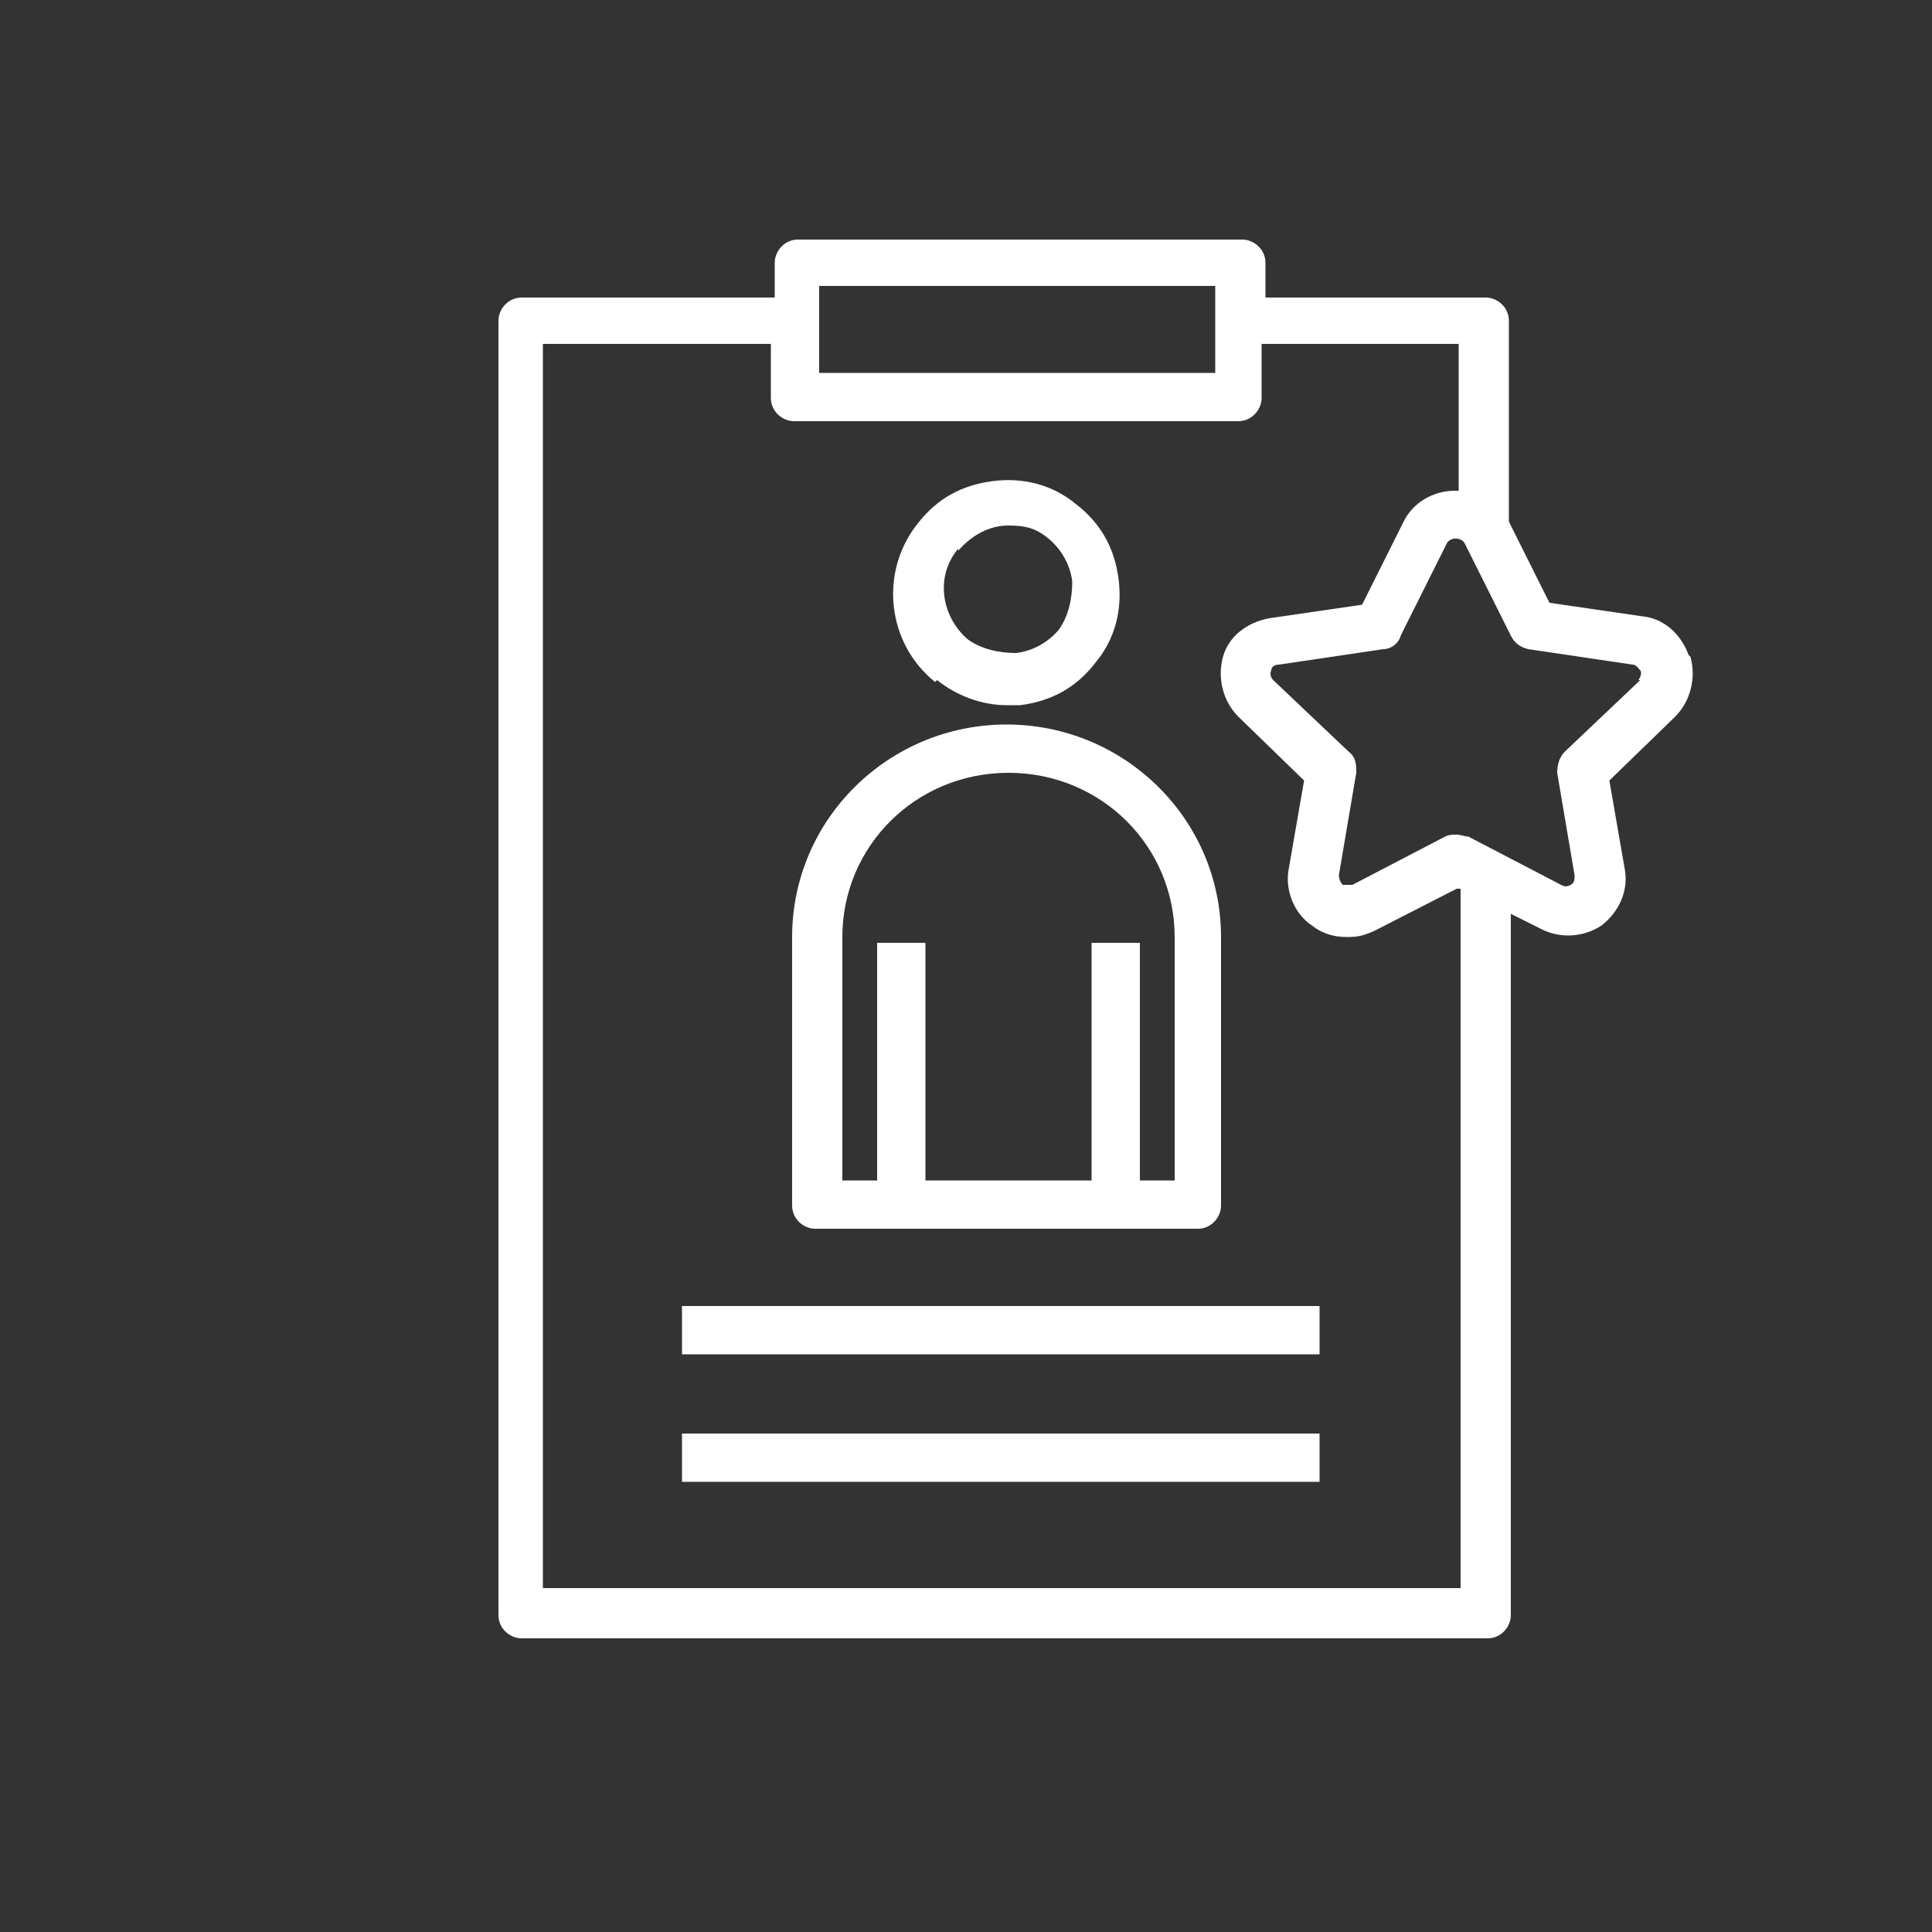
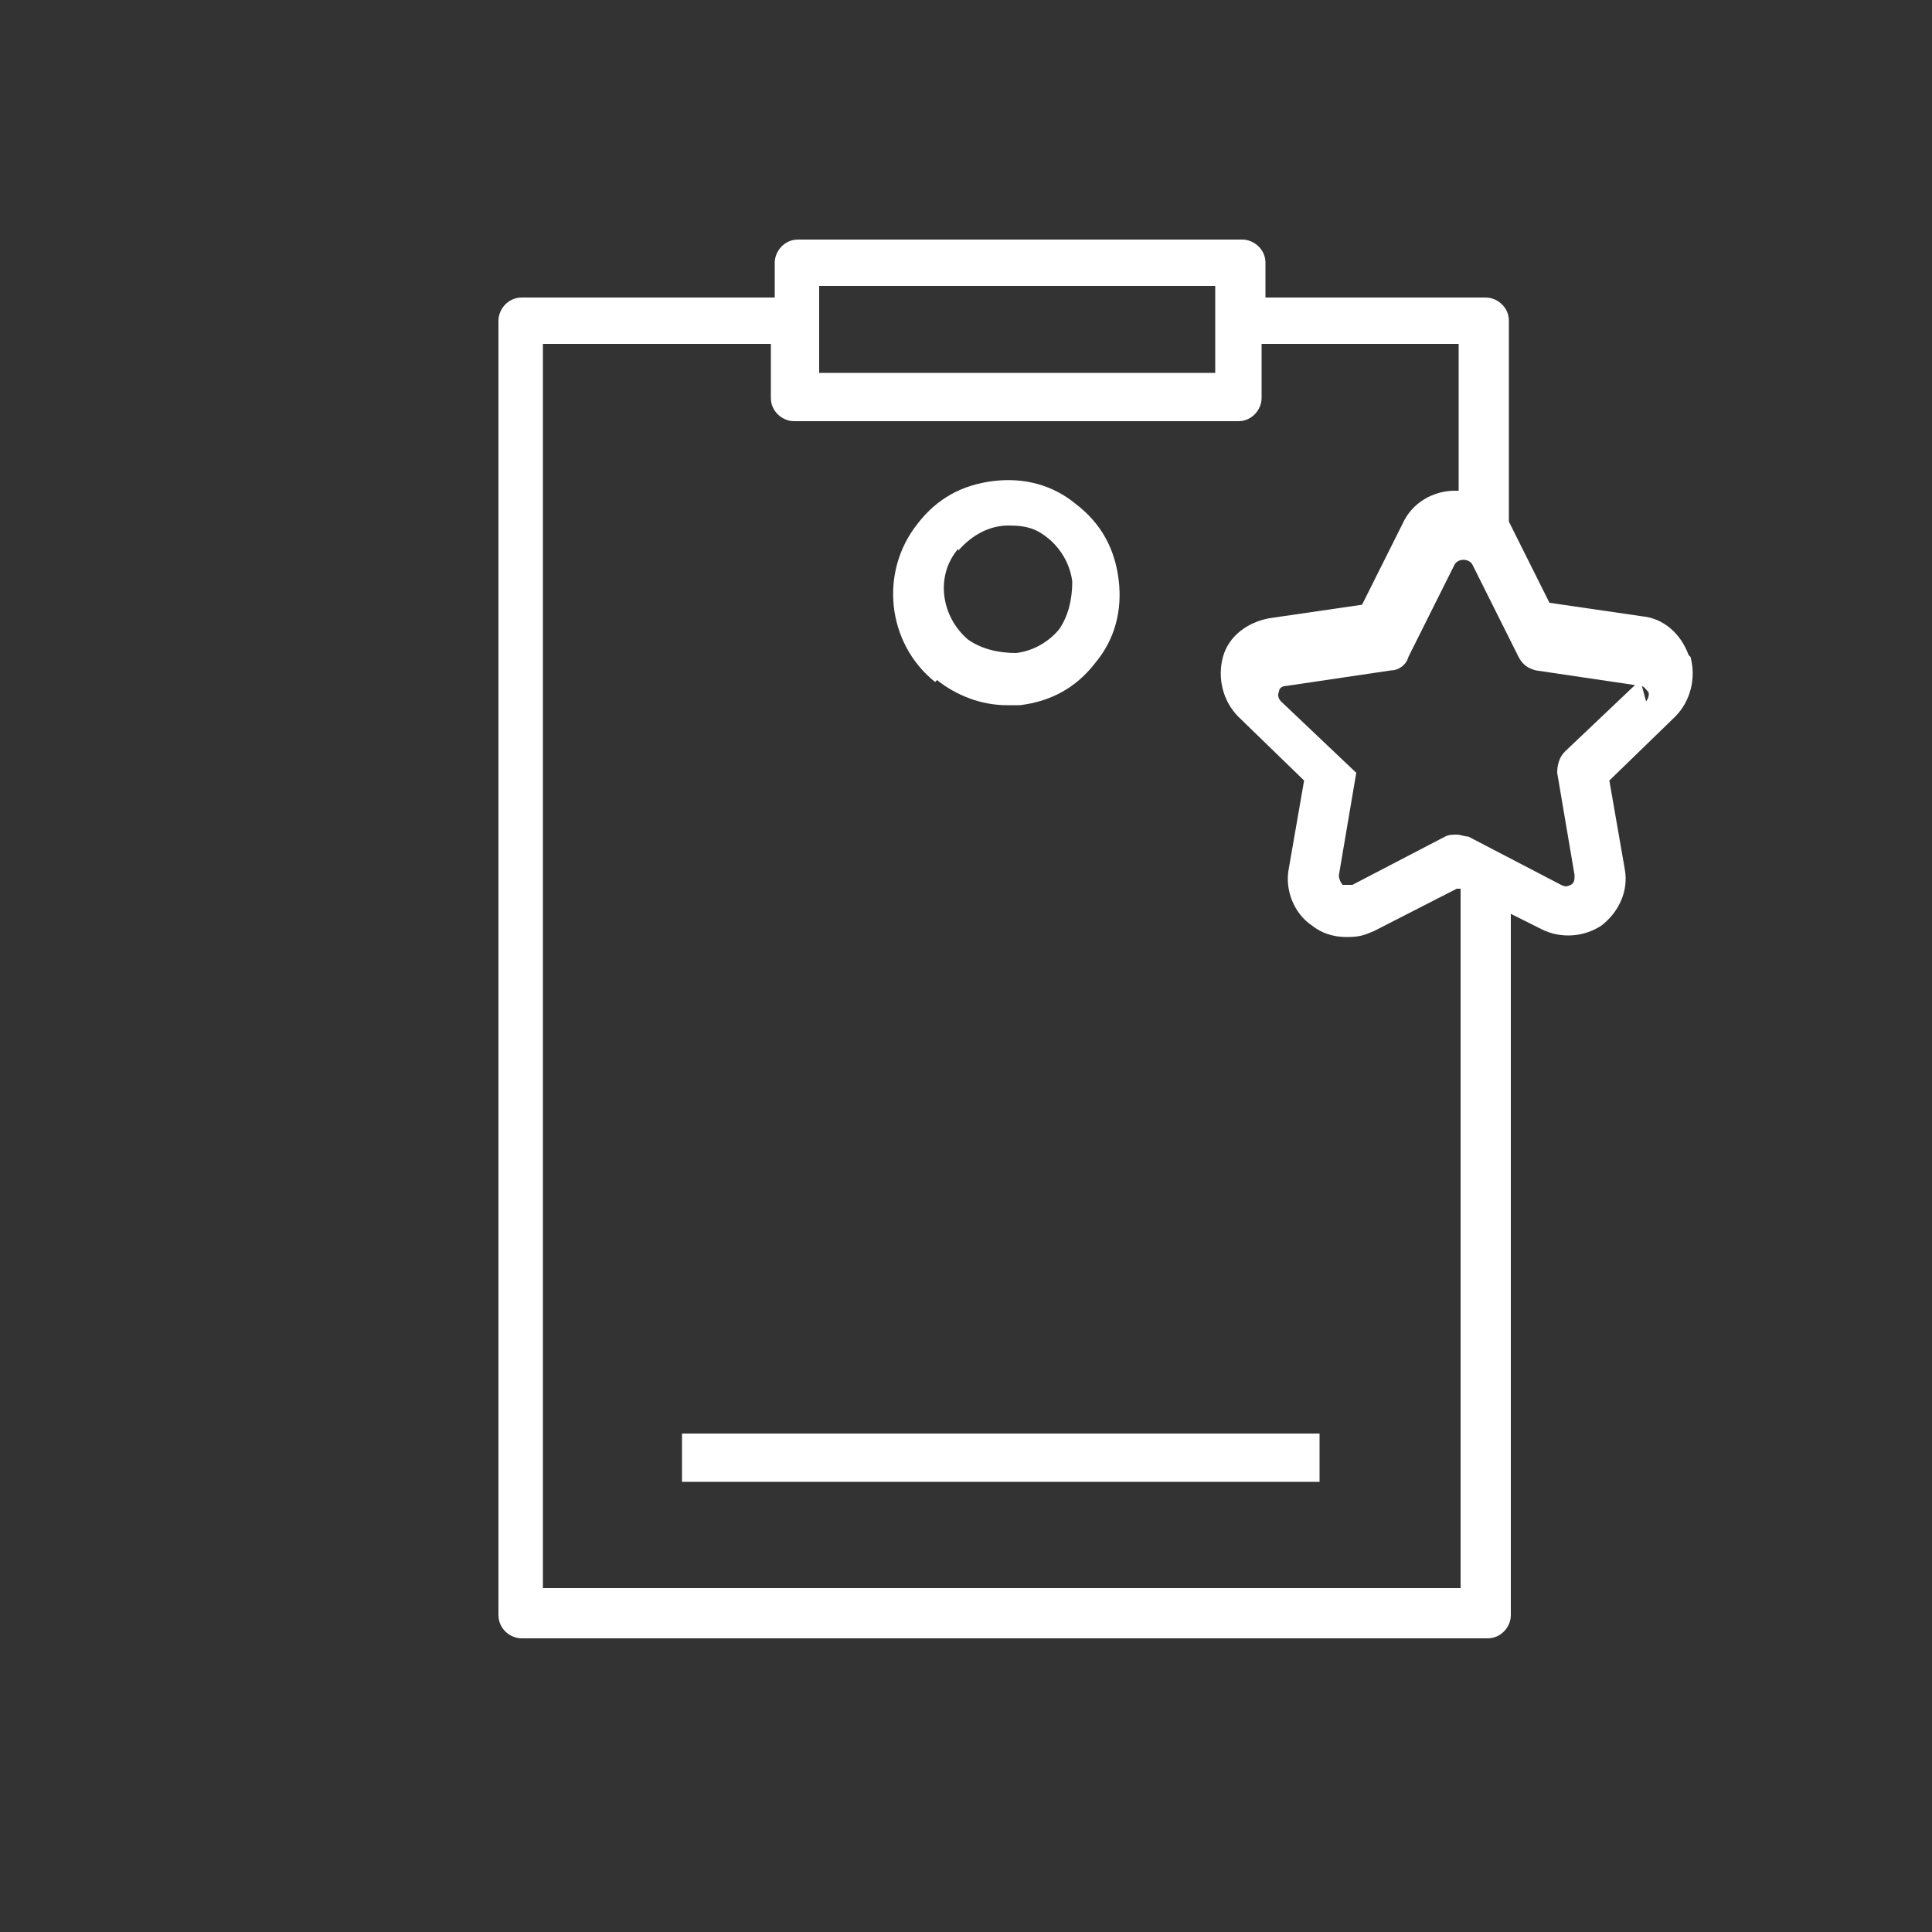
<svg xmlns="http://www.w3.org/2000/svg" id="Ebene_1" version="1.1" viewBox="0 0 100 100">
  <rect x="0" y="0" width="100" height="100" fill="#333333" stroke="none" />
  <defs>
    <style>
      .st0 {
        fill: #fff;
      }
    </style>
  </defs>
-   <rect class="st0" x="35.3" y="67.6" width="33" height="2.5" />
  <rect class="st0" x="35.3" y="74.2" width="33" height="2.5" />
  <path class="st0" d="M48.5,35.2c1,.8,2.3,1.3,3.6,1.3s.4,0,.7,0c1.6-.2,2.9-.9,3.9-2.2,1-1.2,1.4-2.7,1.2-4.3-.2-1.6-.9-2.9-2.2-3.9-1.2-1-2.7-1.4-4.3-1.2-1.6.2-2.9.9-3.9,2.2-2,2.5-1.6,6.2.9,8.2h0ZM49.6,28.5c.7-.8,1.6-1.3,2.6-1.3s1.5.2,2.1.7c.7.6,1.1,1.4,1.2,2.2,0,.9-.2,1.8-.7,2.5-.6.7-1.4,1.1-2.2,1.2-.9,0-1.8-.2-2.5-.7-1.4-1.2-1.7-3.3-.5-4.7Z" />
-   <path class="st0" d="M42.3,63.6h19.7c.7,0,1.2-.6,1.2-1.2v-13.9c0-6.1-5-11-11.1-11s-11.1,4.9-11.1,11v13.9c0,.7.6,1.2,1.2,1.2h0ZM43.6,48.5c0-4.7,3.8-8.5,8.6-8.5s8.6,3.8,8.6,8.5v12.6h-1.8v-12.3h-2.5v12.3h-8.6v-12.3h-2.5v12.3h-1.8v-12.6h0Z" />
-   <path class="st0" d="M87.4,33.9c-.4-1.1-1.3-1.9-2.4-2l-4.8-.7-2.1-4.2s0,0,0-.1h0v-10.3c0-.7-.6-1.2-1.2-1.2h-11.4v-1.8c0-.7-.6-1.2-1.2-1.2h-23c-.7,0-1.2.6-1.2,1.2v1.8h-13.1c-.7,0-1.2.6-1.2,1.2v67c0,.7.6,1.2,1.2,1.2h50c.7,0,1.2-.6,1.2-1.2v-36.3l1.6.8c1,.5,2.2.4,3.1-.2.9-.7,1.4-1.8,1.2-2.9l-.8-4.6,3.4-3.3c.8-.8,1.1-2,.8-3.1ZM42.4,14.8h20.5v4.5h-20.5v-4.5ZM75.6,82.2H28.1V17.8h11.8v2.8c0,.7.6,1.2,1.2,1.2h23c.7,0,1.2-.6,1.2-1.2v-2.8h10.2v7.6c0,0-.1,0-.2,0-1.1,0-2.2.6-2.7,1.7l-2.1,4.2-4.8.7c-1.1.2-2.1.9-2.4,2-.3,1.1,0,2.3.8,3.1l3.4,3.3-.8,4.6c-.2,1.1.3,2.3,1.2,2.9.5.4,1.1.6,1.8.6s.9-.1,1.4-.3l4.3-2.2h.2v36.4h0ZM84.9,35.2l-3.9,3.7c-.3.3-.4.7-.4,1.1l.9,5.3c0,.2,0,.4-.2.5-.2.1-.3.1-.5,0l-4.8-2.5c-.2,0-.4-.1-.6-.1s-.4,0-.6.1l-4.8,2.5c-.2,0-.4,0-.5,0-.1-.1-.2-.3-.2-.5l.9-5.3c0-.4,0-.8-.4-1.1l-3.9-3.7c-.1-.1-.2-.3-.1-.5,0-.2.2-.3.4-.3l5.4-.8c.4,0,.8-.3.9-.7l2.4-4.8c.2-.3.7-.3.9,0l2.4,4.8c.2.4.5.6.9.7l5.4.8c.2,0,.3.2.4.3s0,.4-.1.5h0Z" />
+   <path class="st0" d="M87.4,33.9c-.4-1.1-1.3-1.9-2.4-2l-4.8-.7-2.1-4.2s0,0,0-.1h0v-10.3c0-.7-.6-1.2-1.2-1.2h-11.4v-1.8c0-.7-.6-1.2-1.2-1.2h-23c-.7,0-1.2.6-1.2,1.2v1.8h-13.1c-.7,0-1.2.6-1.2,1.2v67c0,.7.6,1.2,1.2,1.2h50c.7,0,1.2-.6,1.2-1.2v-36.3l1.6.8c1,.5,2.2.4,3.1-.2.9-.7,1.4-1.8,1.2-2.9l-.8-4.6,3.4-3.3c.8-.8,1.1-2,.8-3.1ZM42.4,14.8h20.5v4.5h-20.5v-4.5ZM75.6,82.2H28.1V17.8h11.8v2.8c0,.7.6,1.2,1.2,1.2h23c.7,0,1.2-.6,1.2-1.2v-2.8h10.2v7.6c0,0-.1,0-.2,0-1.1,0-2.2.6-2.7,1.7l-2.1,4.2-4.8.7c-1.1.2-2.1.9-2.4,2-.3,1.1,0,2.3.8,3.1l3.4,3.3-.8,4.6c-.2,1.1.3,2.3,1.2,2.9.5.4,1.1.6,1.8.6s.9-.1,1.4-.3l4.3-2.2h.2v36.4h0ZM84.9,35.2l-3.9,3.7c-.3.3-.4.7-.4,1.1l.9,5.3c0,.2,0,.4-.2.5-.2.1-.3.1-.5,0l-4.8-2.5c-.2,0-.4-.1-.6-.1s-.4,0-.6.1l-4.8,2.5c-.2,0-.4,0-.5,0-.1-.1-.2-.3-.2-.5l.9-5.3l-3.9-3.7c-.1-.1-.2-.3-.1-.5,0-.2.2-.3.4-.3l5.4-.8c.4,0,.8-.3.9-.7l2.4-4.8c.2-.3.7-.3.9,0l2.4,4.8c.2.4.5.6.9.7l5.4.8c.2,0,.3.2.4.3s0,.4-.1.5h0Z" />
</svg>